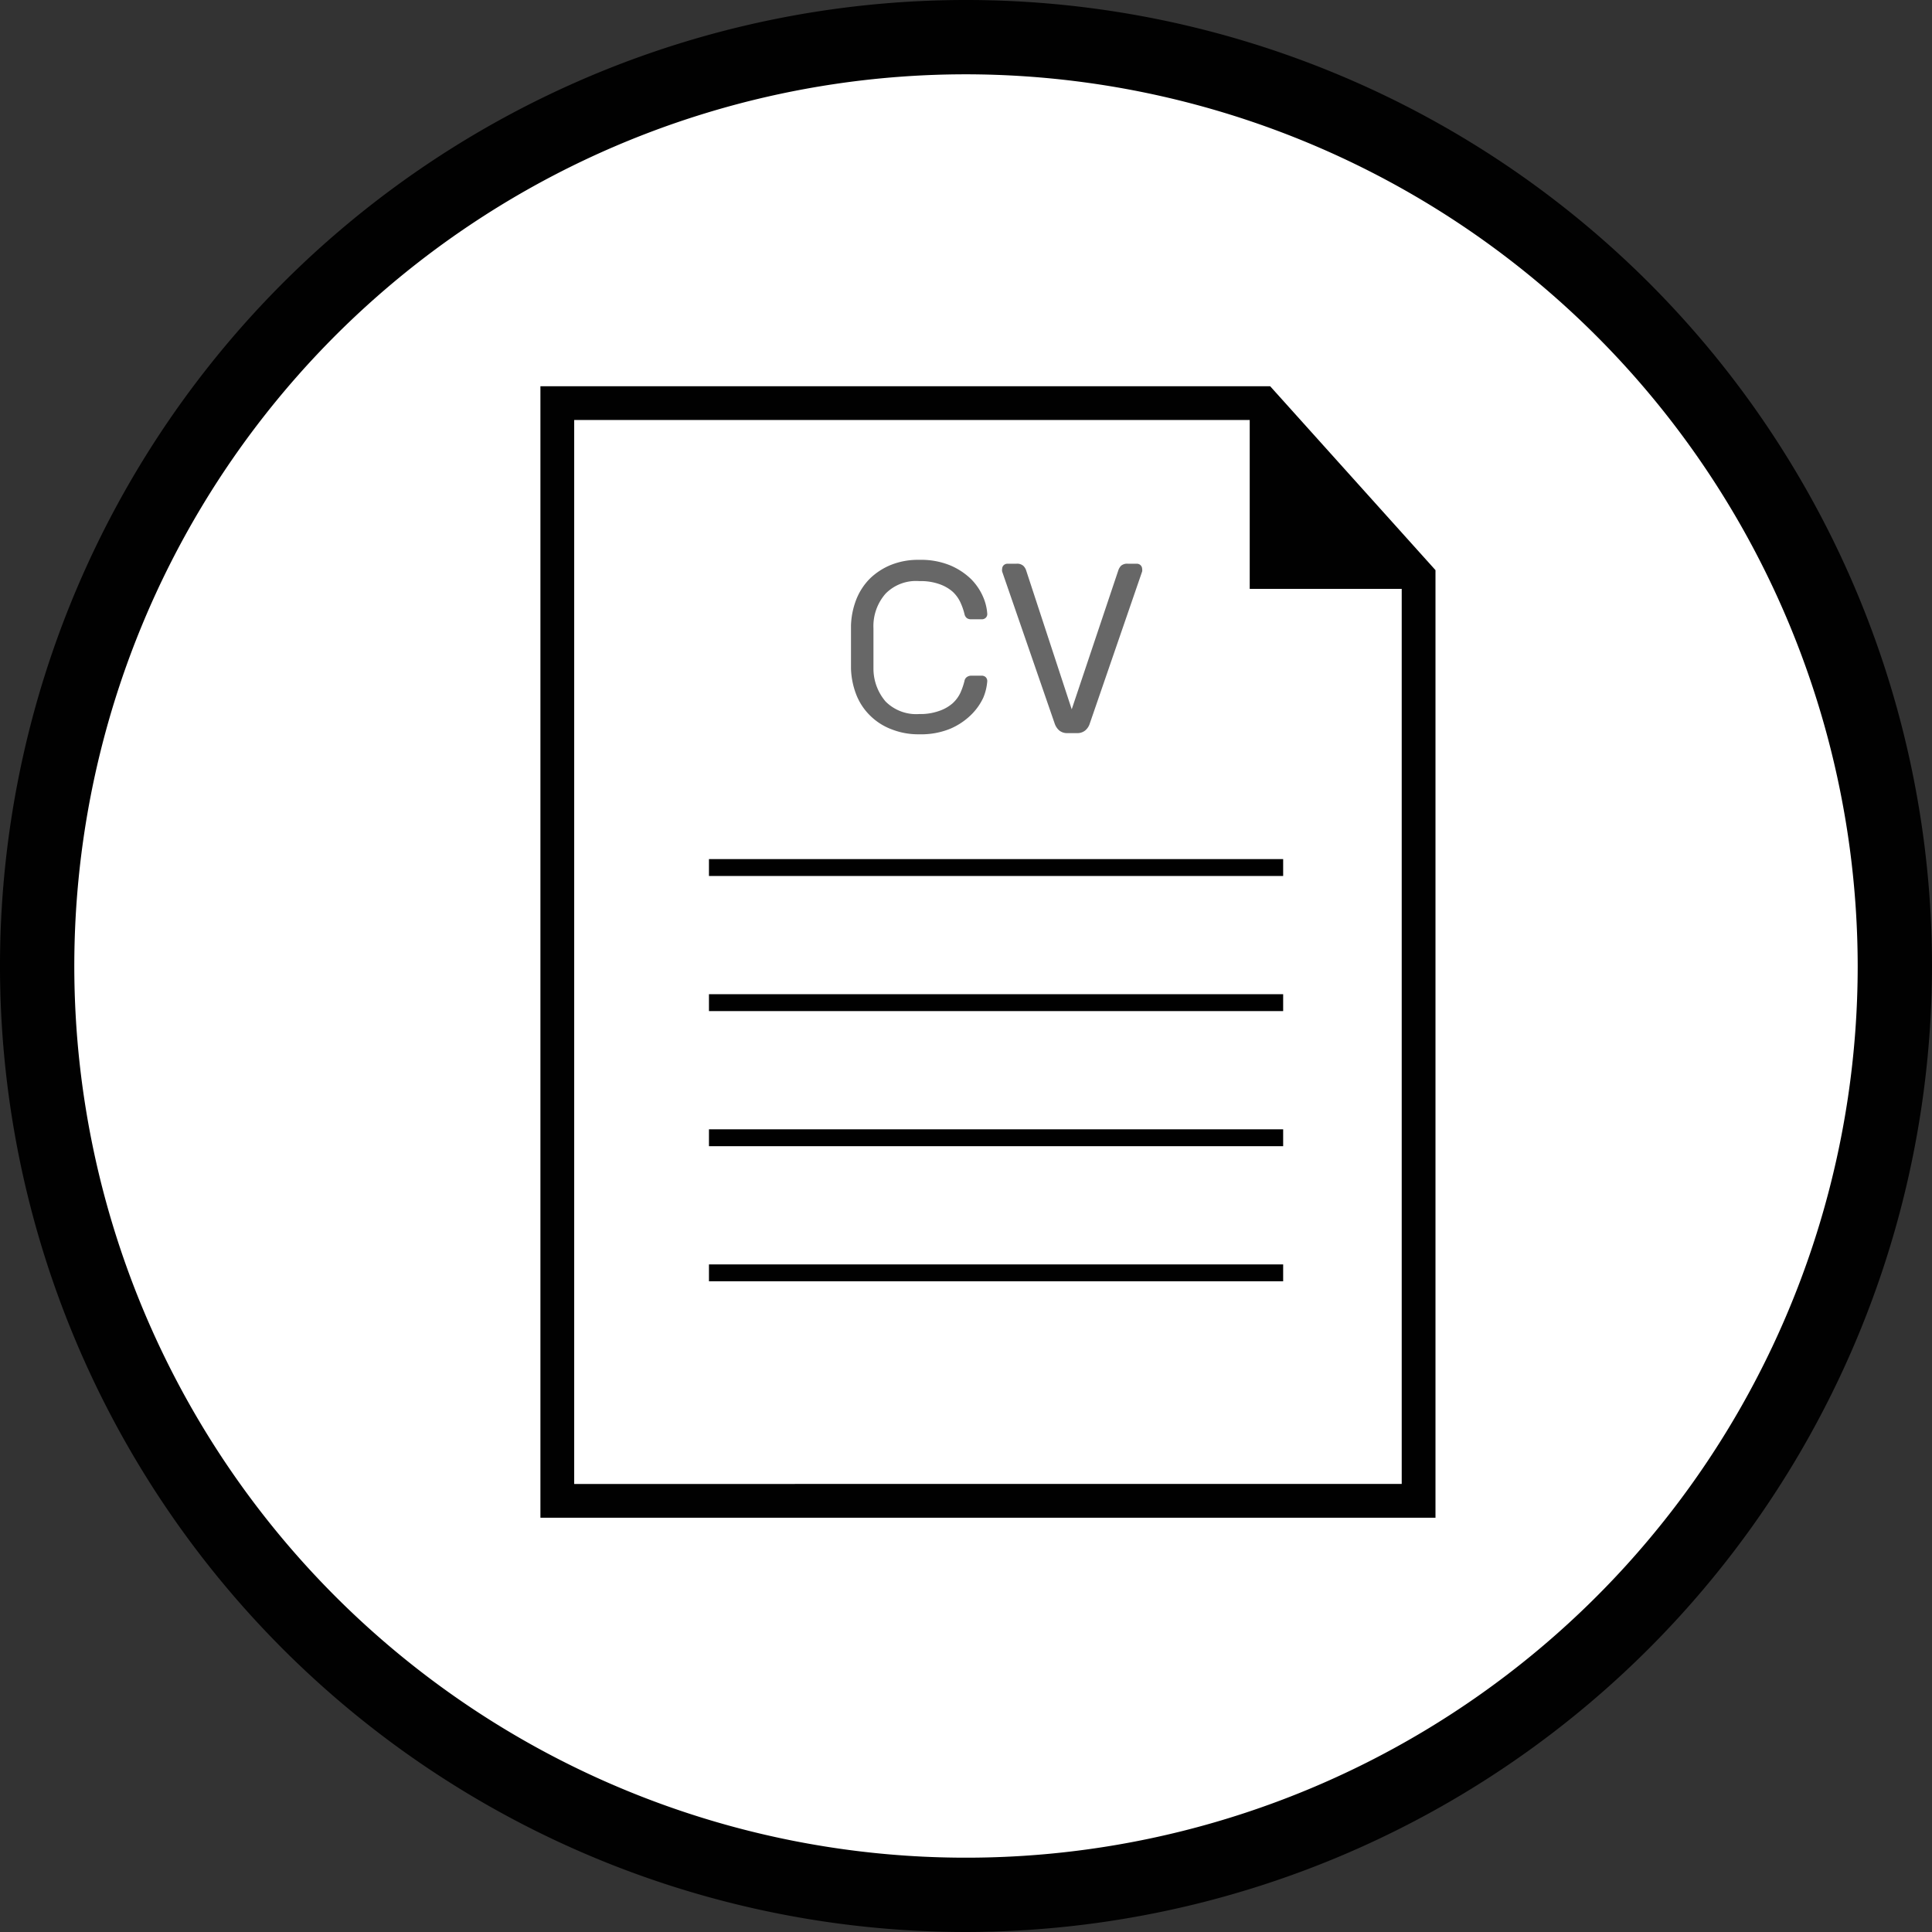
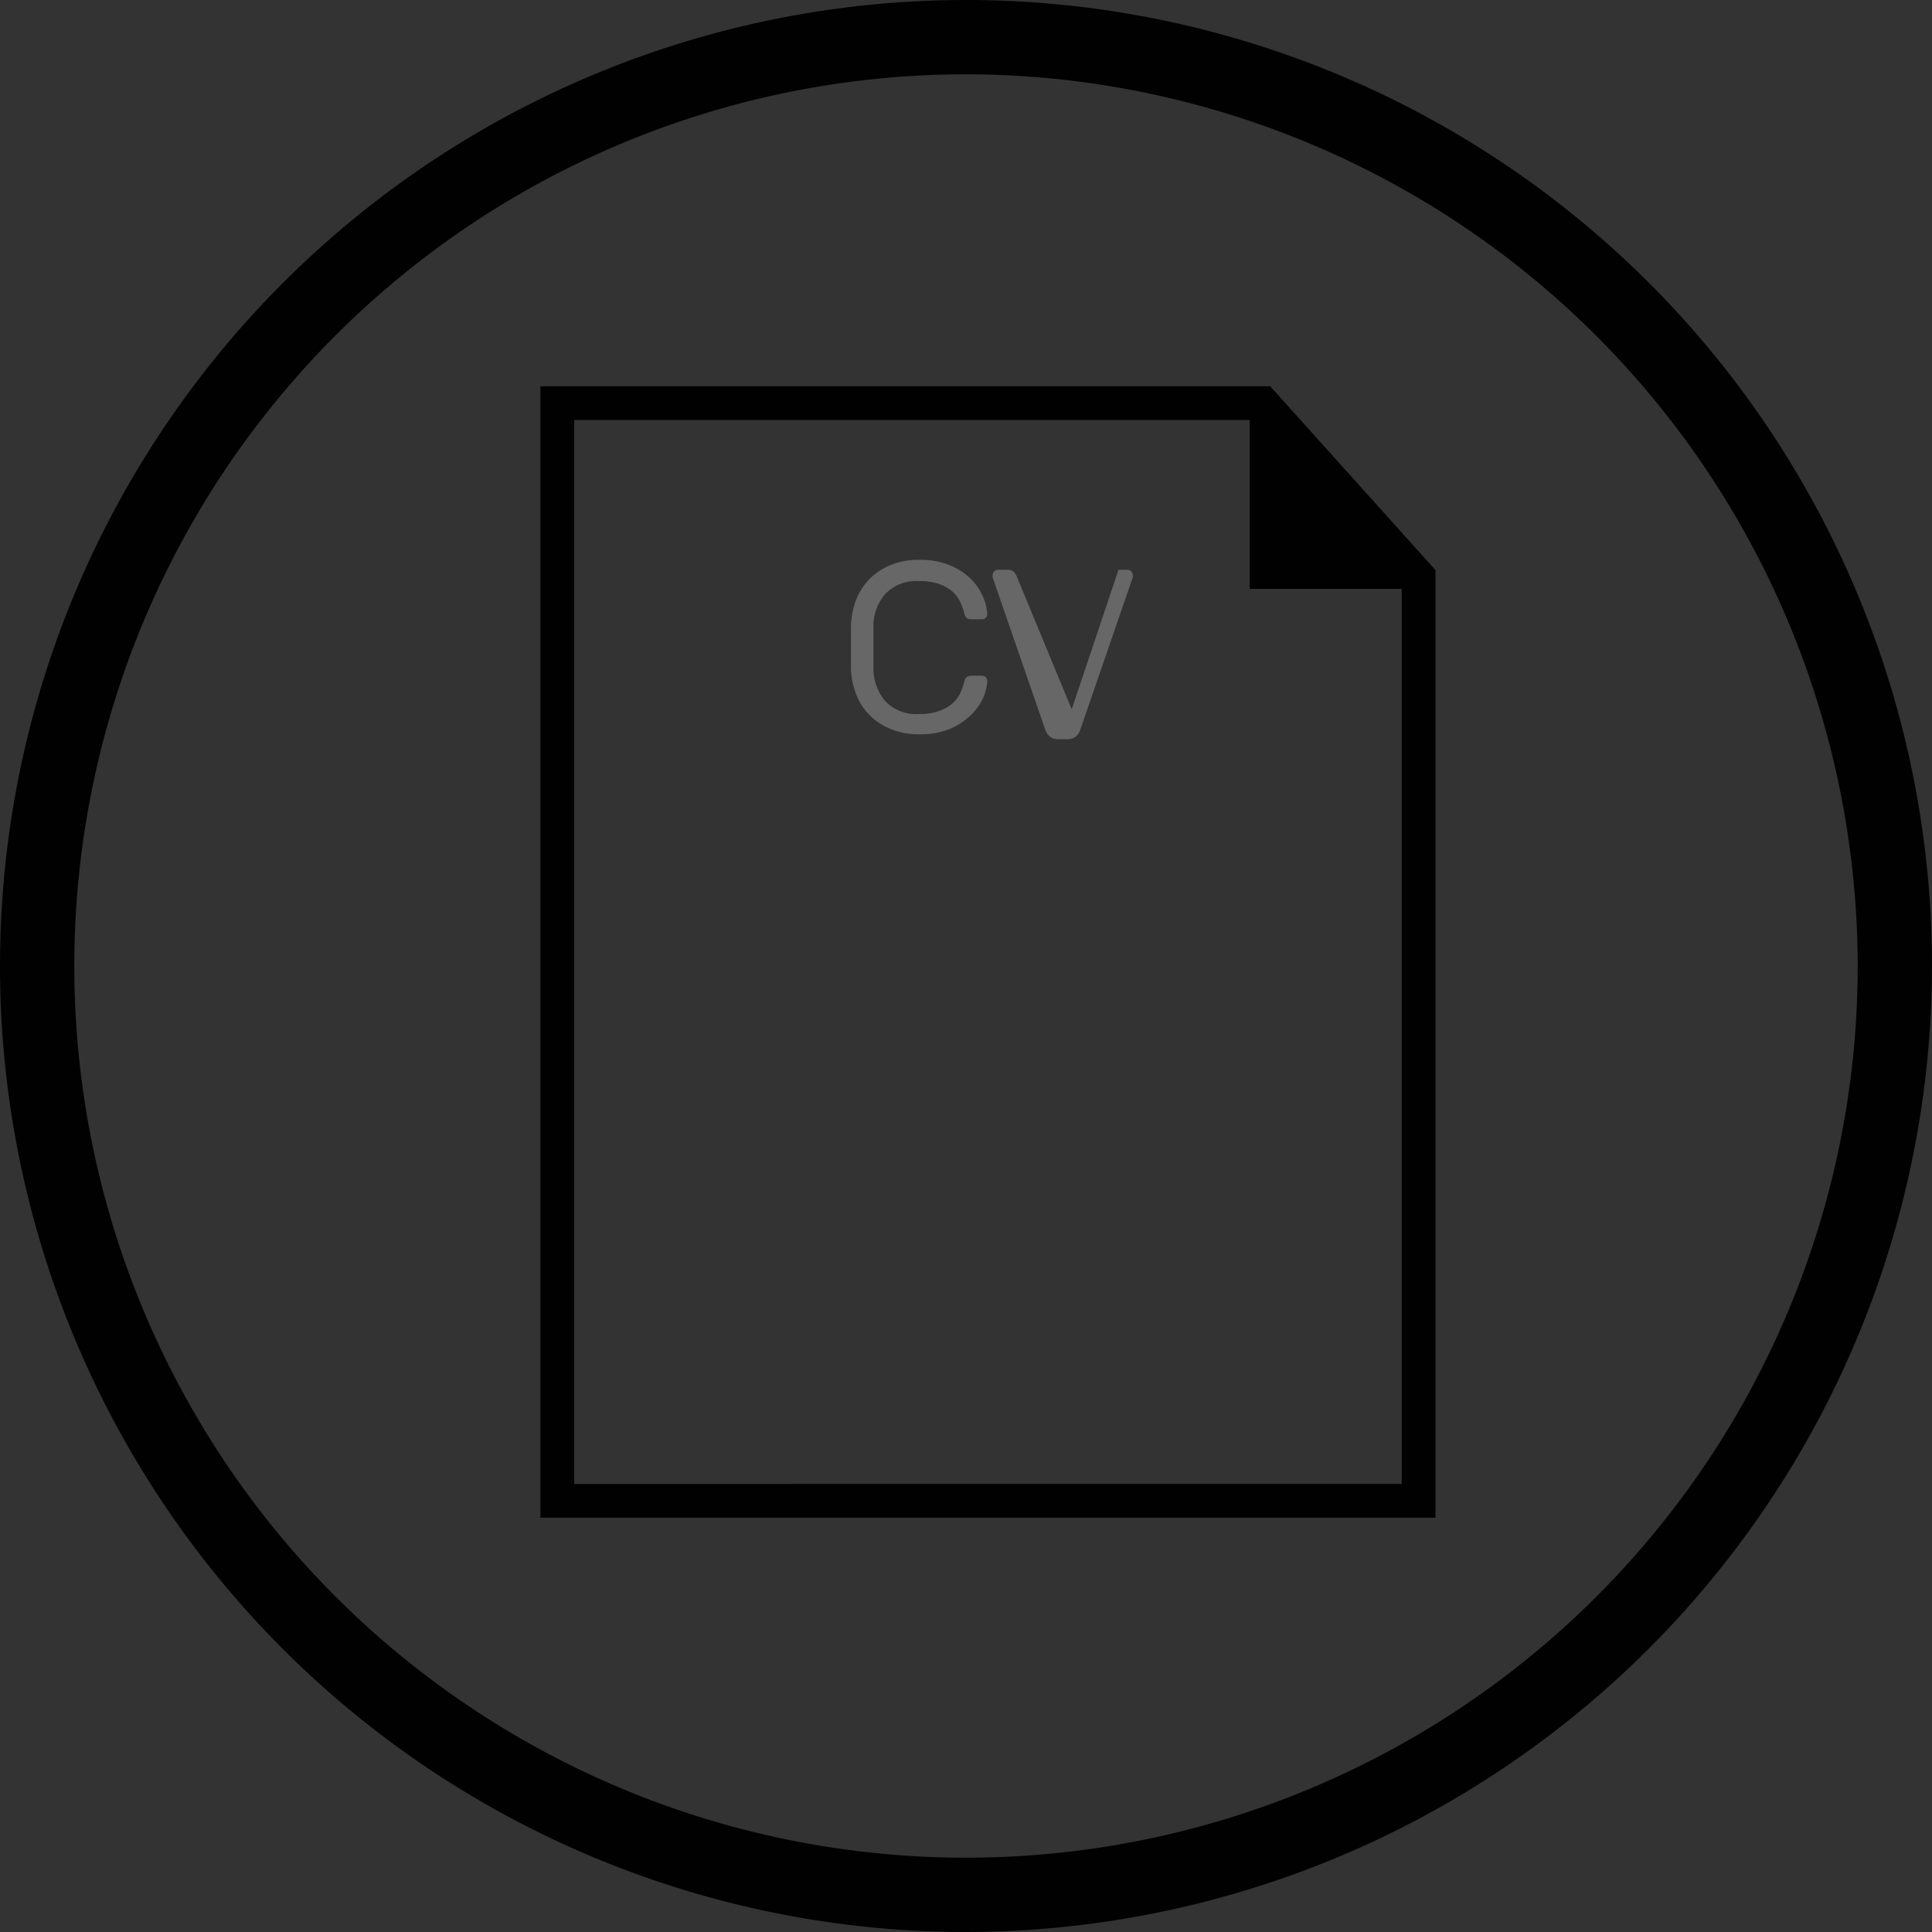
<svg xmlns="http://www.w3.org/2000/svg" viewBox="0 0 114.4 114.4">
  <rect x="0" y="0" width="114.4" height="114.4" fill="#333333" stroke="none" />
  <defs>
    <style>.cls-1{fill:#fff}.cls-2{fill:#010101}.cls-3{fill:#676767}</style>
  </defs>
  <title>icon-candidature</title>
  <g id="Layer_2" data-name="Layer 2">
    <g id="Layer_1-2" data-name="Layer 1">
-       <circle class="cls-1" cx="57.2" cy="57.2" r="55" />
      <path class="cls-2" d="M57.2 114.4a57.2 57.2 0 1 1 57.2-57.2 57.27 57.27 0 0 1-57.2 57.2zm0-110A52.8 52.8 0 1 0 110 57.2 52.86 52.86 0 0 0 57.2 4.4z" />
-       <path class="cls-2" d="M41.98 50.87h34v1h-34zM41.98 66.87h34v1h-34zM41.98 58.87h34v1h-34zM41.98 74.87h34v1h-34z" />
-       <path class="cls-3" d="M51.72 37.2v2.41a3 3 0 0 0 .72 1.93 2.56 2.56 0 0 0 2 .74 3.25 3.25 0 0 0 1.16-.18 2.39 2.39 0 0 0 .79-.44 2 2 0 0 0 .47-.62 4.11 4.11 0 0 0 .25-.72.36.36 0 0 1 .14-.23.46.46 0 0 1 .23-.08h.66a.33.33 0 0 1 .23.09.33.33 0 0 1 .09.22 3.1 3.1 0 0 1-.24 1 3.48 3.48 0 0 1-.71 1 4 4 0 0 1-1.24.83 4.54 4.54 0 0 1-1.83.33 4.31 4.31 0 0 1-1.66-.3 3.6 3.6 0 0 1-1.26-.81 3.52 3.52 0 0 1-.81-1.22 4.66 4.66 0 0 1-.32-1.56v-2.56a4.65 4.65 0 0 1 .32-1.55 3.66 3.66 0 0 1 .81-1.23 3.9 3.9 0 0 1 1.26-.81 4.31 4.31 0 0 1 1.66-.29 4.54 4.54 0 0 1 1.83.33 4 4 0 0 1 1.24.82 3.4 3.4 0 0 1 .71 1.06 3 3 0 0 1 .24 1 .31.31 0 0 1-.09.22.33.33 0 0 1-.23.09h-.66a.43.43 0 0 1-.23-.07.42.42 0 0 1-.14-.24 3.75 3.75 0 0 0-.25-.71 2 2 0 0 0-.47-.63 2.39 2.39 0 0 0-.79-.44 3.27 3.27 0 0 0-1.16-.17 2.52 2.52 0 0 0-2 .74 2.91 2.91 0 0 0-.72 2.05zM66.23 33.74a.79.79 0 0 1 .15-.24.56.56 0 0 1 .41-.12h.53a.31.31 0 0 1 .31.31.4.4 0 0 1 0 .15l-3.1 9a.87.87 0 0 1-.28.42.73.73 0 0 1-.48.15h-.57a.72.72 0 0 1-.47-.15.94.94 0 0 1-.28-.42l-3.11-9a.4.4 0 0 1 0-.15.31.31 0 0 1 .09-.22.33.33 0 0 1 .23-.09h.53a.55.55 0 0 1 .4.12.67.67 0 0 1 .16.24L63.46 42z" />
+       <path class="cls-3" d="M51.72 37.2v2.41a3 3 0 0 0 .72 1.93 2.56 2.56 0 0 0 2 .74 3.25 3.25 0 0 0 1.16-.18 2.39 2.39 0 0 0 .79-.44 2 2 0 0 0 .47-.62 4.11 4.11 0 0 0 .25-.72.36.36 0 0 1 .14-.23.46.46 0 0 1 .23-.08h.66a.33.33 0 0 1 .23.09.33.33 0 0 1 .09.22 3.1 3.1 0 0 1-.24 1 3.48 3.48 0 0 1-.71 1 4 4 0 0 1-1.24.83 4.54 4.54 0 0 1-1.83.33 4.31 4.31 0 0 1-1.66-.3 3.6 3.6 0 0 1-1.26-.81 3.52 3.52 0 0 1-.81-1.22 4.66 4.66 0 0 1-.32-1.56v-2.56a4.65 4.65 0 0 1 .32-1.55 3.66 3.66 0 0 1 .81-1.23 3.9 3.9 0 0 1 1.26-.81 4.31 4.31 0 0 1 1.66-.29 4.54 4.54 0 0 1 1.83.33 4 4 0 0 1 1.24.82 3.4 3.4 0 0 1 .71 1.06 3 3 0 0 1 .24 1 .31.31 0 0 1-.09.22.33.33 0 0 1-.23.09h-.66a.43.43 0 0 1-.23-.07.42.42 0 0 1-.14-.24 3.75 3.75 0 0 0-.25-.71 2 2 0 0 0-.47-.63 2.39 2.39 0 0 0-.79-.44 3.27 3.27 0 0 0-1.16-.17 2.52 2.52 0 0 0-2 .74 2.91 2.91 0 0 0-.72 2.05zM66.23 33.74h.53a.31.31 0 0 1 .31.31.4.4 0 0 1 0 .15l-3.1 9a.87.87 0 0 1-.28.42.73.73 0 0 1-.48.15h-.57a.72.72 0 0 1-.47-.15.94.94 0 0 1-.28-.42l-3.11-9a.4.4 0 0 1 0-.15.31.31 0 0 1 .09-.22.33.33 0 0 1 .23-.09h.53a.55.55 0 0 1 .4.12.67.67 0 0 1 .16.24L63.46 42z" />
      <path class="cls-2" d="M75.21 22.87H32v67h53V33.76zM34 87.87v-63h40v10h9v53z" />
    </g>
  </g>
</svg>